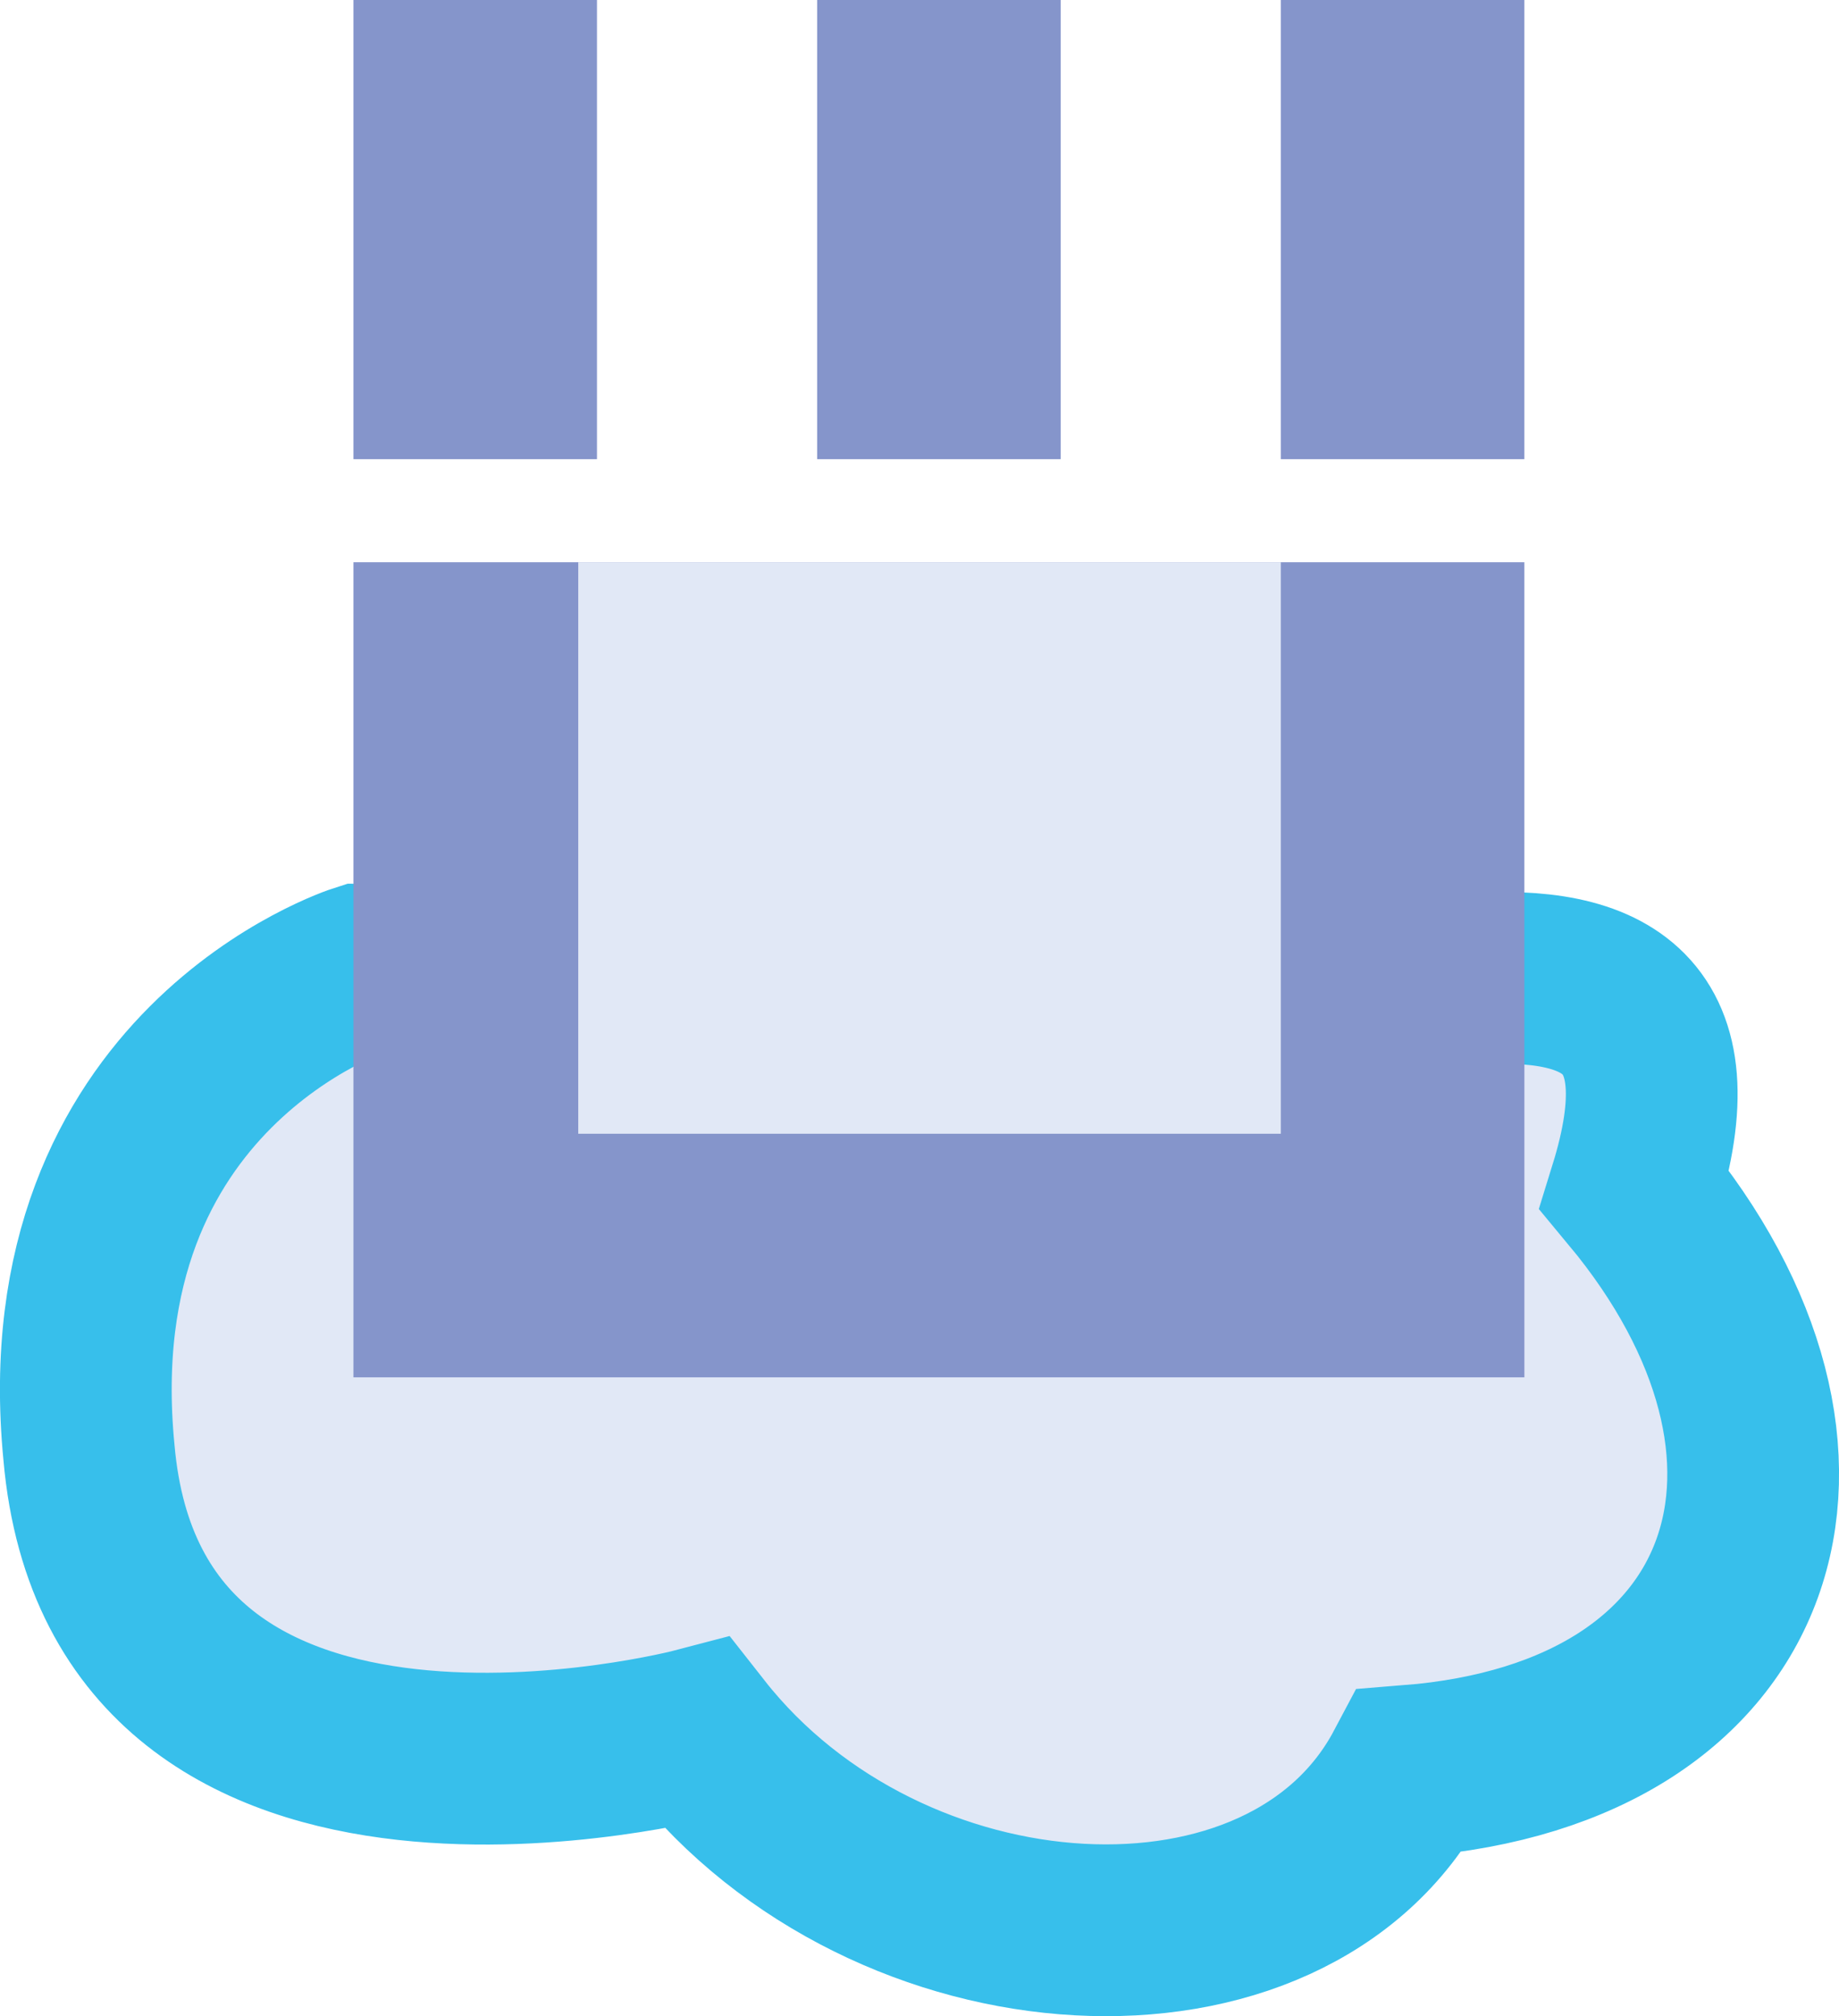
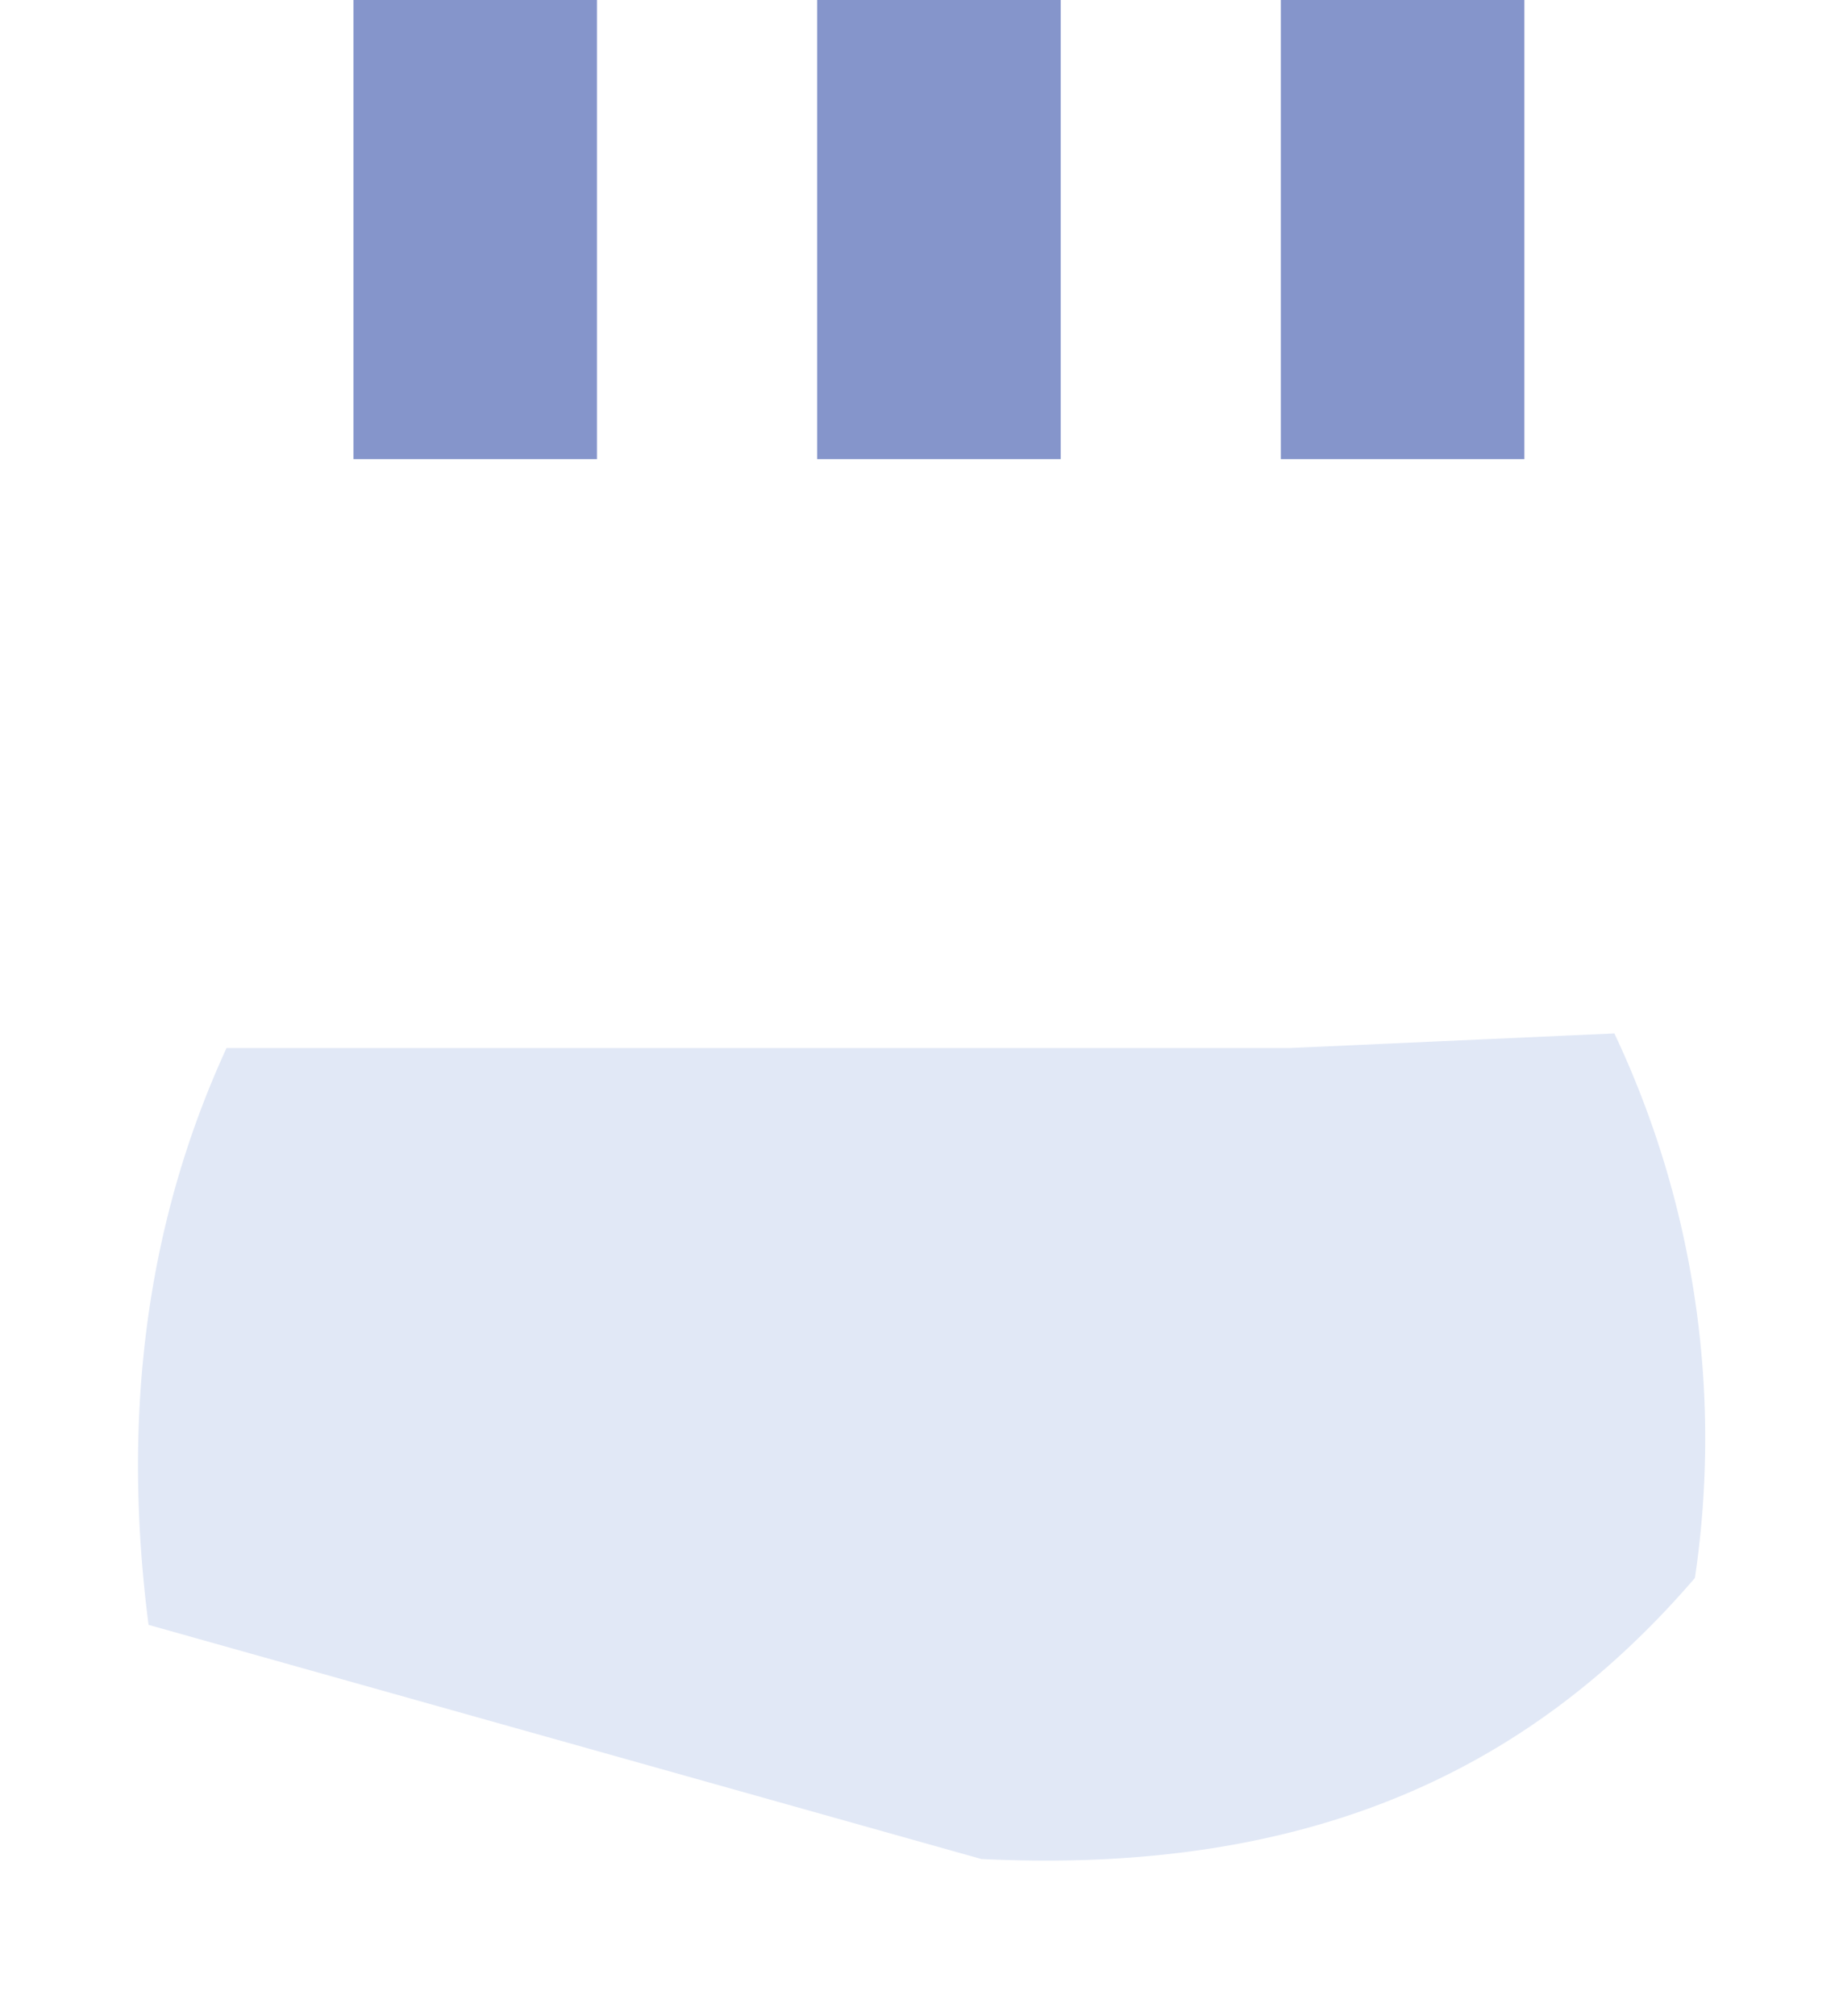
<svg xmlns="http://www.w3.org/2000/svg" viewBox="0 0 107.08 117.37">
  <defs>
    <style>.cls-1{fill:#e1e8f6;}.cls-2{fill:#8595cb;}.cls-3{fill:none;stroke:#37bfeb;stroke-miterlimit:10;stroke-width:10px;}</style>
  </defs>
  <g id="Layer_2" data-name="Layer 2">
    <g id="Icon">
      <path class="cls-1" d="M98.69,91.86c-9,10.46-21.45,17.35-41.55,16.36L8.65,94.59c-1.51-11.7-.32-23,4.54-33.58H75.12L94,60.16A55.21,55.21,0,0,1,98.69,91.86Z" />
      <rect class="cls-2" x="47.58" width="14.18" height="26.73" />
      <rect class="cls-2" x="20.58" width="14.18" height="26.73" />
-       <path class="cls-3" d="M21,56.45S3,62.18,5.18,84.55c2.19,25.09,35.4,16.36,35.4,16.36,11.14,14.18,34.42,15.54,41.51,2.18,20.58-1.64,25.86-18.46,13.09-33.82C98.39,58.91,93.48,56.45,85.6,57Z" />
-       <rect class="cls-2" x="20.58" y="32.73" width="68.18" height="47.45" />
-       <rect class="cls-1" x="33.67" y="32.73" width="40.91" height="33.27" />
      <rect class="cls-2" x="74.58" width="14.18" height="26.73" transform="translate(163.34 26.73) rotate(180)" />
    </g>
  </g>
</svg>